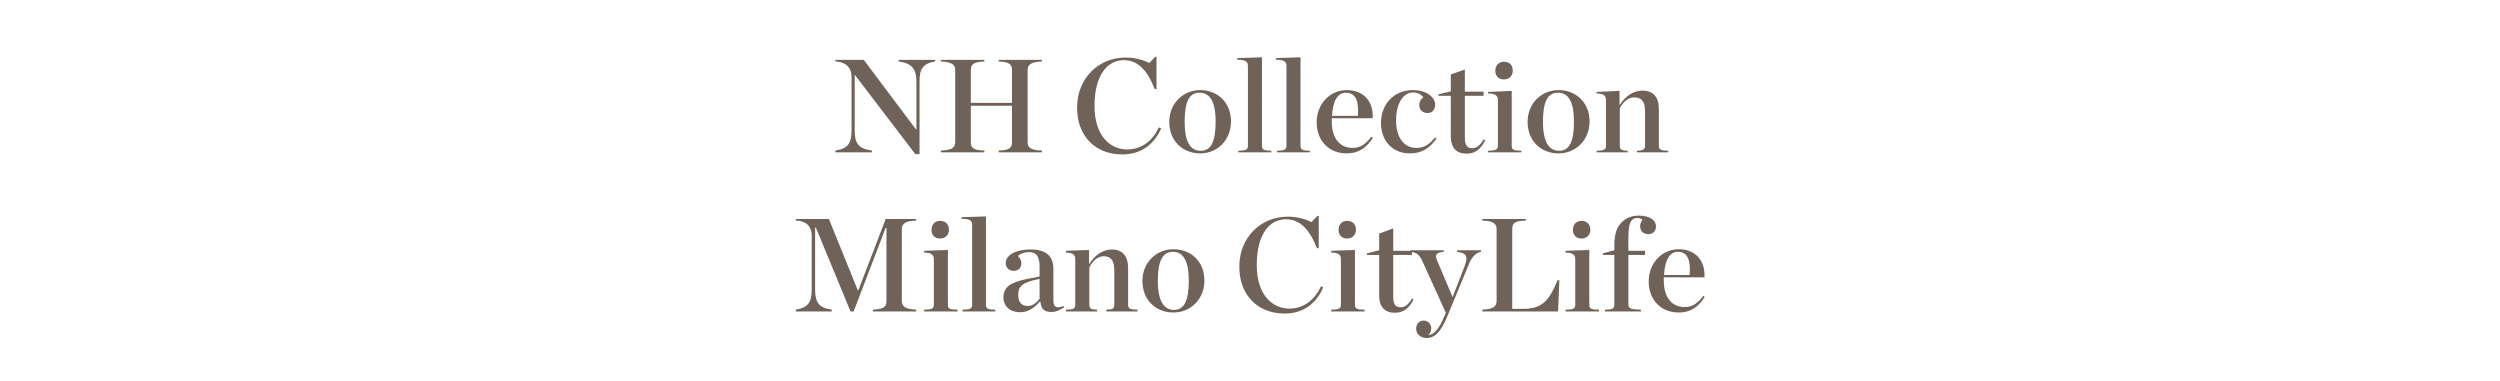
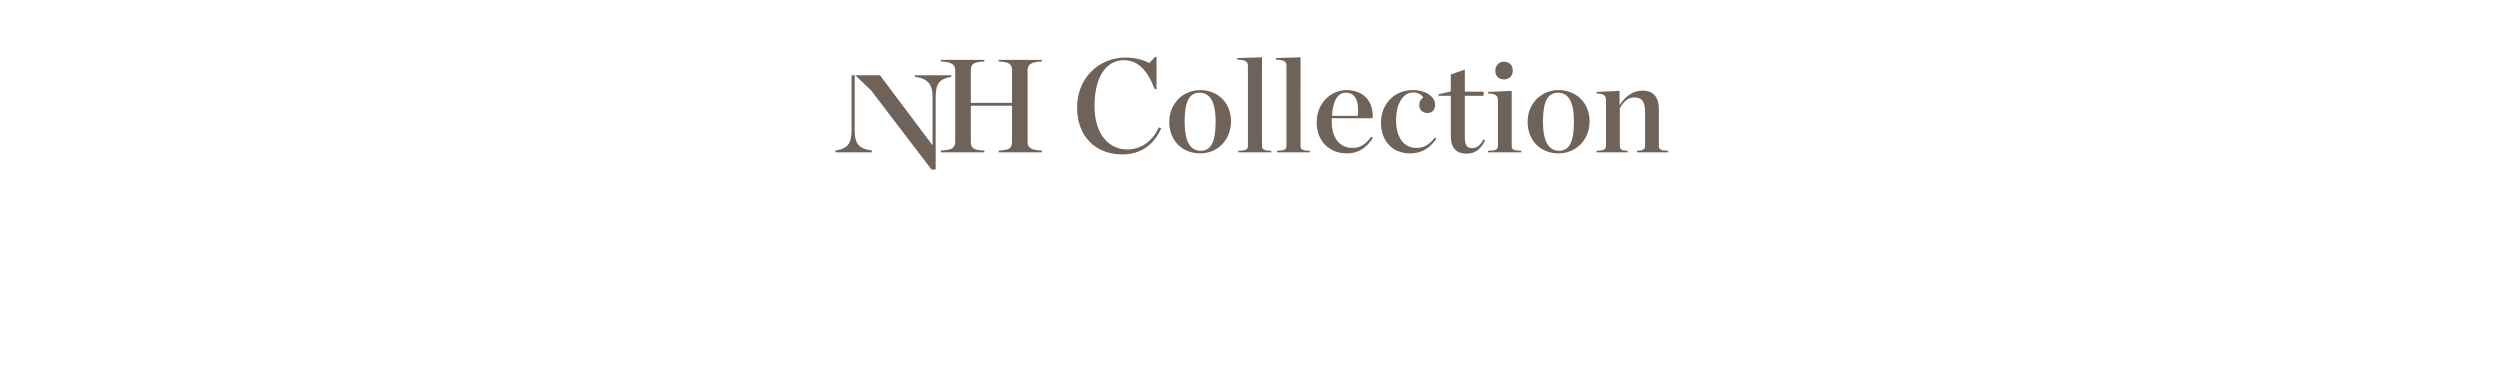
<svg xmlns="http://www.w3.org/2000/svg" version="1.1" width="960px" height="146.2px" viewBox="0 -23 960 146.2" style="top:-23px">
  <desc>NH Collection Milano CityLife</desc>
  <defs />
  <g id="Polygon30935">
-     <path d="m305.6 95.9c4.8-.8 6.1-2.9 6.1-7.8c0 0 0-20.7 0-20.7c0-3.1-1.8-5.6-6.1-5.7c-.03-.01 0-.6 0-.6l12.7 0l11.1 27.4l.2 0l10.5-27.4l11.7 0c0 0 .04.59 0 .6c-4.3.1-5.5 1.3-5.5 3.4c0 0 0 27.4 0 27.4c0 2.1 1.2 3.2 5.5 3.4c.04 0 0 .7 0 .7l-16.6 0c0 0 .04-.7 0-.7c4.4-.2 5.2-1.2 5.2-3.4c-.02.04 0-28 0-28l-.3 0l-12.3 32.1l-1.2 0l-13.3-32.2l-.3 0c0 0 0 23.66 0 23.7c0 4.9 1.3 7.1 6.4 7.8c.01 0 0 .7 0 .7l-13.8 0c0 0-.03-.7 0-.7zm52.1-30.6c0-2.1 1.3-3.5 3.3-3.5c2 0 3.4 1.3 3.4 3.4c0 2-1.4 3.4-3.4 3.4c-2 0-3.3-1.3-3.3-3.3zm-2.8 30.6c2.9 0 3.7-.4 3.7-1.9c0 0 0-17.5 0-17.5c0-1.5-.8-2.5-3.7-2.5c-.01-.04 0-.7 0-.7l9.1-.3c0 0-.05 21.01 0 21c0 1.5.5 1.9 3.7 1.9c-.03.05 0 .7 0 .7l-12.8 0c0 0-.01-.65 0-.7zm14.7 0c3 0 3.7-.4 3.7-1.9c0 0 0-30.4 0-30.4c0-1.8-.5-2.5-4.1-2.6c-.01-.02 0-.6 0-.6l9.4-.3c0 0 .01 33.91 0 33.9c0 1.5.7 1.9 3.6 1.9c.02.05 0 .7 0 .7l-12.6 0c0 0 0-.65 0-.7zm15.7-4.7c0-2 .9-4 3-5.1c3.8-2.1 9.8-2.4 10.9-3c0 0 0-3.6 0-3.6c0-3.9-1.1-5.7-4.1-5.7c-1.7 0-3.3.6-4.2 1.5c.8.8 1.3 1.7 1.3 2.7c0 1.8-1 3-3 3c-1.8 0-3-1.3-3-3c0-3 3.8-5.2 9.5-5.2c5.8 0 8.8 2.3 8.8 7.5c0 0 0 11.9 0 11.9c0 2.5.9 3.5 3.9 2.3c0 0 .2.5.2.5c-1.8 1.2-3.1 1.8-4.9 1.8c-2.8 0-3.9-1.2-4.2-4c0 0-.2 0-.2 0c-2 2.3-4.4 4.1-7.5 4.1c-4.5 0-6.5-2.8-6.5-5.7zm13.9.5c0 0 0-7.6 0-7.6c-6.7 1.3-8.2 2.8-8.2 6.2c0 2.5 1.1 4.2 3.7 4.2c1.9 0 3.5-1.4 4.5-2.8zm10.1 4.2c2.9 0 3.6-.4 3.6-1.9c0 0 0-17.5 0-17.5c0-1.5-.7-2.5-3.6-2.5c0-.04 0-.7 0-.7l8.9-.3c0 0-.04 5.49 0 5.5c2.2-3.6 5.4-5.7 8.8-5.7c4 0 6.2 2.5 6.2 7.2c0 0 0 14 0 14c0 1.5.7 1.9 3.6 1.9c.04.05 0 .7 0 .7l-12 0c0 0 .03-.65 0-.7c2.4 0 3.1-.4 3.1-1.9c0 0 0-13.1 0-13.1c0-3.6-1.1-5.5-4.1-5.5c-2.2 0-4.2 1.7-5.5 4.3c0 0 0 14.3 0 14.3c0 1.5.7 1.9 3 1.9c-.04.05 0 .7 0 .7l-12 0c0 0 0-.65 0-.7zm29.4-11c0-7.2 5.4-12.2 11.9-12.2c6.8 0 11.9 4.8 11.9 12c0 7.3-5.4 12.3-11.9 12.3c-6.8 0-11.9-4.8-11.9-12.1zm17.8-.1c0-7.9-2.3-11.1-6.1-11.1c-3.8 0-5.8 3.2-5.8 11.1c0 7.9 2.4 11.2 6.2 11.2c3.8 0 5.7-3.3 5.7-11.2zm19.4-5.4c0-11.3 8.3-19.2 18.6-19.2c3.7 0 6.7.9 9.1 2.1c.02 0 2.3-2.4 2.3-2.4l.5 0l0 12.4c0 0-.7-.02-.7 0c-2.8-7.2-6.5-11.1-11.9-11.1c-6.1 0-11.2 5.4-11.2 17.6c0 11.9 6.4 16.7 12.5 16.7c5.9 0 9.9-3.7 12.2-8.6c0 0 .8.5.8.5c-2.1 5-6.6 10-14.8 10c-10.4 0-17.4-7.1-17.4-18zm38.1-14.1c0-2.1 1.3-3.5 3.3-3.5c2 0 3.4 1.3 3.4 3.4c0 2-1.4 3.4-3.4 3.4c-2 0-3.3-1.3-3.3-3.3zm-2.8 30.6c3 0 3.7-.4 3.7-1.9c0 0 0-17.5 0-17.5c0-1.5-.7-2.5-3.7-2.5c0-.04 0-.7 0-.7l9.1-.3c0 0-.04 21.01 0 21c0 1.5.5 1.9 3.7 1.9c-.02.05 0 .7 0 .7l-12.8 0c0 0 0-.65 0-.7zm18.4-5.6c.03 0 0-15.4 0-15.4l-4.7 0l0-.6l4.7-1.2l0-6.4l5.4-2l0 8.6l7.2 0l0 1.6l-7.2 0c0 0-.03 15.85 0 15.9c0 3 .8 4.2 2.9 4.2c1.5 0 3-1 4.3-3.4c0 0 .6.4.6.4c-1.6 3.3-3.9 5.1-7.1 5.1c-3.9 0-6.1-2.1-6.1-6.8zm16.7-12.8c-1.2-2.6-2.1-3.5-4.6-3.8c.04 0 0-.6 0-.6l12.7 0c0 0-.04.6 0 .6c-3.1.3-3.4 1.3-2.6 3.2c-.03.01 6 14.2 6 14.2c0 0 4.5-11.59 4.5-11.6c1.6-4.1.9-5.3-2.8-5.8c0 0 0-.6 0-.6l9.2 0c0 0 .02.6 0 .6c-1.8.3-3.3 1.7-4.5 4.4c0 0-8.4 20.3-8.4 20.3c-2.7 6.6-5.1 8.4-8 8.4c-2.4 0-4-1.6-4-3.6c0-1.6 1-3.1 2.9-3.1c1.6 0 2.9 1.3 2.9 3c0 1.1-.5 2-1.1 2.6c2-.3 3.9-1.7 6.4-7.9c.02.03.3-.7.3-.7c0 0-8.88-19.58-8.9-19.6zm22.9 18.4c4.4-.2 5.5-1.3 5.5-3.4c0 0 0-27.4 0-27.4c0-2.1-1.1-3.3-5.5-3.4c-.02-.01 0-.6 0-.6l16.7 0c0 0 .02.59 0 .6c-4.6.1-5.2 1.2-5.2 3.4c-.02-.05 0 30.5 0 30.5c0 0 3.95-.01 3.9 0c7.1 0 10-2.4 13.5-11c-.01 0 .7 0 .7 0l-.5 12l-29.1 0c0 0-.02-.7 0-.7zm34.8-30.6c0-2.1 1.3-3.5 3.3-3.5c2 0 3.4 1.3 3.4 3.4c0 2-1.4 3.4-3.4 3.4c-2 0-3.3-1.3-3.3-3.3zm-2.8 30.6c2.9 0 3.7-.4 3.7-1.9c0 0 0-17.5 0-17.5c0-1.5-.8-2.5-3.7-2.5c-.01-.04 0-.7 0-.7l9.1-.3c0 0-.05 21.01 0 21c0 1.5.5 1.9 3.7 1.9c-.03.05 0 .7 0 .7l-12.8 0c0 0-.01-.65 0-.7zm15.1 0c2.9 0 3.6-.4 3.6-1.9c.02.01 0-19.1 0-19.1l-4.4 0l0-.6l4.4-1.2c0 0 .02-1.89 0-1.9c0-4.3 1-7.1 2.9-8.9c1.7-1.7 3.9-2.5 6.5-2.5c4.4 0 6.6 1.9 6.6 4.1c0 1.8-1.1 3-2.9 3c-1.6 0-3.2-.8-3.2-3.2c0-.7.5-1.8.9-2.3c-.5-.4-1.2-.7-1.9-.7c-.9 0-1.5.2-2.1.8c-.9 1-1.4 2.7-1.4 6.7c-.03-.04 0 5.1 0 5.1l6.4 0l0 1.6l-6.4 0c0 0-.03 19.11 0 19.1c0 1.5 1.1 1.8 4.8 1.9c0 .05 0 .7 0 .7l-13.8 0c0 0 .01-.65 0-.7zm16.8-10.8c0-7.3 5.3-12.4 11.5-12.4c6.8 0 10.3 4.8 9.9 10.8c.03.03-15.6 0-15.6 0l0 1.2c0 0 .01.1 0 .1c0 5.9 2.7 10.1 8 10.1c3.2 0 5.1-1.6 7.2-4.3c0 0 .5.4.5.4c-2 3.3-4.9 6-10 6c-6.8 0-11.5-4.9-11.5-11.9zm5.9-2.5c0 0 9.8 0 9.8 0c.5-5.6-.7-8.9-4.5-8.9c-3.1 0-5 3.1-5.3 8.9z" stroke="none" fill="#6e6259" />
-   </g>
+     </g>
  <g id="Polygon30934">
-     <path d="m328.3 5.8l-.1 0c0 0 .04 21.18 0 21.2c0 5 1.4 7.1 6.6 7.8c-.04.02 0 .7 0 .7l-14 0c0 0 .01-.68 0-.7c4.8-.7 6.2-2.8 6.2-7.8c0 0 0-20.5 0-20.5c0-3.1-1.8-5.7-6.2-5.9c.01.01 0-.6 0-.6l10.9 0l20.2 26.9l0 0c0 0 .01-18.45 0-18.5c0-4.9-1.7-7.1-6.8-7.8c-.01.01 0-.6 0-.6l14 0c0 0-.01.61 0 .6c-4.8.8-6 2.9-6 7.8c.03.05 0 27.8 0 27.8l-1.6 0l-23.2-30.4zm33 29c4.4-.1 5.5-1.2 5.5-3.3c0 0 0-27.5 0-27.5c0-2.1-1.1-3.2-5.5-3.4c-.02.01 0-.6 0-.6l16.7 0c0 0-.03.61 0 .6c-4.4.2-5.2 1.2-5.2 3.4c-.02-.03 0 12.5 0 12.5l15.8 0c0 0 .01-12.53 0-12.5c0-2.2-.8-3.2-5.1-3.4c.02.01 0-.6 0-.6l16.6 0c0 0 .02.61 0 .6c-4.4.2-5.5 1.3-5.5 3.4c0 0 0 27.5 0 27.5c0 2.1 1.1 3.2 5.5 3.3c.02.02 0 .7 0 .7l-16.6 0c0 0 .02-.68 0-.7c4.3-.1 5.1-1.1 5.1-3.3c.01.01 0-13.9 0-13.9l-15.8 0c0 0-.02 13.91 0 13.9c0 2.2.8 3.2 5.2 3.3c-.03.02 0 .7 0 .7l-16.7 0c0 0-.02-.68 0-.7zm52.3-16.5c0-11.3 8.3-19.2 18.6-19.2c3.7 0 6.8.9 9.1 2.1c.04.02 2.3-2.4 2.3-2.4l.5 0l0 12.4c0 0-.67 0-.7 0c-2.8-7.2-6.4-11.1-11.9-11.1c-6 0-11.2 5.4-11.2 17.6c0 11.9 6.4 16.7 12.5 16.7c5.9 0 10-3.7 12.2-8.5c0 0 .9.4.9.4c-2.2 5-6.7 10-14.9 10c-10.4 0-17.4-7-17.4-18zm35.4 5.5c0-7.2 5.4-12.2 11.9-12.2c6.7 0 11.8 4.8 11.8 12c0 7.3-5.3 12.3-11.8 12.3c-6.8 0-11.9-4.8-11.9-12.1zm17.8-.1c0-7.9-2.3-11.1-6.2-11.1c-3.8 0-5.7 3.2-5.7 11.1c0 8 2.3 11.2 6.2 11.2c3.8 0 5.7-3.2 5.7-11.2zm8.7 11.2c3-.1 3.7-.4 3.7-2c0 0 0-30.4 0-30.4c0-1.7-.5-2.5-4.1-2.6c.04 0 0-.6 0-.6l9.5-.3c0 0-.04 33.93 0 33.9c0 1.6.6 1.9 3.6 2c-.03-.03 0 .6 0 .6l-12.7 0c0 0 .05-.63 0-.6zm14.9 0c2.9-.1 3.6-.4 3.6-2c0 0 0-30.4 0-30.4c0-1.7-.5-2.5-4-2.6c-.05 0 0-.6 0-.6l9.4-.3c0 0-.03 33.93 0 33.9c0 1.6.6 1.9 3.6 2c-.02-.03 0 .6 0 .6l-12.6 0c0 0-.04-.63 0-.6zm15.2-10.9c0-7.3 5.3-12.4 11.5-12.4c6.9 0 10.4 4.8 10 10.8c-.04.05-15.7 0-15.7 0l0 1.2c0 0 .03.12 0 .1c0 5.9 2.7 10.1 8 10.1c3.2 0 5.1-1.6 7.2-4.3c0 0 .6.4.6.4c-2.1 3.3-5 6-10.1 6c-6.8 0-11.5-4.9-11.5-11.9zm5.9-2.5c0 0 9.9 0 9.9 0c.5-5.6-.8-8.9-4.6-8.9c-3.1 0-5 3.1-5.3 8.9zm18.8 2.7c0-7.5 5.3-12.6 12.2-12.6c5.9 0 8.6 3.2 8.6 5.5c0 1.9-1 3.3-2.9 3.3c-2.1 0-3.2-1.4-3.2-3c0-1.5.8-2.6 1.6-3c-.8-1-2-1.9-3.9-1.9c-3.8 0-6.6 4-6.6 10.8c0 5.8 2.5 10.5 7.8 10.5c3 0 5-1.3 7.1-4c0 0 .6.4.6.4c-2.2 3.2-5.1 5.7-10.2 5.7c-6.8 0-11.1-4.9-11.1-11.7zm26.8 5c.04.02 0-15.4 0-15.4l-4.7 0l0-.6l4.7-1.1l0-6.5l5.4-1.9l0 8.5l7.2 0l0 1.6l-7.2 0c0 0-.02 15.87 0 15.9c0 3 .8 4.2 2.9 4.2c1.5 0 3-1 4.3-3.4c0 0 .6.4.6.4c-1.6 3.3-3.8 5.1-7.1 5.1c-3.9 0-6.1-2.1-6.1-6.8zm17.1-25c0-2.1 1.4-3.5 3.3-3.5c2.1 0 3.4 1.3 3.4 3.4c0 2-1.3 3.4-3.4 3.4c-1.9 0-3.3-1.2-3.3-3.3zm-2.8 30.7c3-.1 3.8-.4 3.8-2c0 0 0-17.5 0-17.5c0-1.5-.8-2.5-3.8-2.5c.04-.02 0-.6 0-.6l9.1-.4c0 0 0 21.03 0 21c0 1.6.6 1.9 3.7 2c.02-.03 0 .6 0 .6l-12.8 0c0 0 .04-.63 0-.6zm15.2-11.1c0-7.2 5.4-12.2 11.9-12.2c6.7 0 11.9 4.8 11.9 12c0 7.3-5.4 12.3-11.9 12.3c-6.8 0-11.9-4.8-11.9-12.1zm17.8-.1c0-7.9-2.3-11.1-6.1-11.1c-3.9 0-5.8 3.2-5.8 11.1c0 8 2.4 11.2 6.2 11.2c3.8 0 5.7-3.2 5.7-11.2zm8.7 11.2c2.9-.1 3.6-.4 3.6-2c0 0 0-17.5 0-17.5c0-1.5-.7-2.5-3.6-2.5c-.02-.02 0-.6 0-.6l8.8-.4c0 0 .03 5.51 0 5.5c2.3-3.6 5.4-5.6 8.8-5.6c4.1 0 6.3 2.4 6.3 7.1c0 0 0 14 0 14c0 1.6.7 1.9 3.6 2c.01-.03 0 .6 0 .6l-12 0c0 0 0-.63 0-.6c2.3-.1 3.1-.4 3.1-2c0 0 0-13 0-13c0-3.7-1.1-5.5-4.2-5.5c-2.2 0-4.1 1.6-5.5 4.2c0 0 0 14.3 0 14.3c0 1.6.7 1.9 3 2c.04-.03 0 .6 0 .6l-11.9 0c0 0-.02-.63 0-.6z" stroke="none" fill="#6e6259" />
+     <path d="m328.3 5.8l-.1 0c0 0 .04 21.18 0 21.2c0 5 1.4 7.1 6.6 7.8c-.04.02 0 .7 0 .7l-14 0c0 0 .01-.68 0-.7c4.8-.7 6.2-2.8 6.2-7.8c0 0 0-20.5 0-20.5c.01.01 0-.6 0-.6l10.9 0l20.2 26.9l0 0c0 0 .01-18.45 0-18.5c0-4.9-1.7-7.1-6.8-7.8c-.01.01 0-.6 0-.6l14 0c0 0-.01.61 0 .6c-4.8.8-6 2.9-6 7.8c.03.05 0 27.8 0 27.8l-1.6 0l-23.2-30.4zm33 29c4.4-.1 5.5-1.2 5.5-3.3c0 0 0-27.5 0-27.5c0-2.1-1.1-3.2-5.5-3.4c-.02.01 0-.6 0-.6l16.7 0c0 0-.03.61 0 .6c-4.4.2-5.2 1.2-5.2 3.4c-.02-.03 0 12.5 0 12.5l15.8 0c0 0 .01-12.53 0-12.5c0-2.2-.8-3.2-5.1-3.4c.02.01 0-.6 0-.6l16.6 0c0 0 .02.61 0 .6c-4.4.2-5.5 1.3-5.5 3.4c0 0 0 27.5 0 27.5c0 2.1 1.1 3.2 5.5 3.3c.02.02 0 .7 0 .7l-16.6 0c0 0 .02-.68 0-.7c4.3-.1 5.1-1.1 5.1-3.3c.01.01 0-13.9 0-13.9l-15.8 0c0 0-.02 13.91 0 13.9c0 2.2.8 3.2 5.2 3.3c-.03.02 0 .7 0 .7l-16.7 0c0 0-.02-.68 0-.7zm52.3-16.5c0-11.3 8.3-19.2 18.6-19.2c3.7 0 6.8.9 9.1 2.1c.04.02 2.3-2.4 2.3-2.4l.5 0l0 12.4c0 0-.67 0-.7 0c-2.8-7.2-6.4-11.1-11.9-11.1c-6 0-11.2 5.4-11.2 17.6c0 11.9 6.4 16.7 12.5 16.7c5.9 0 10-3.7 12.2-8.5c0 0 .9.4.9.4c-2.2 5-6.7 10-14.9 10c-10.4 0-17.4-7-17.4-18zm35.4 5.5c0-7.2 5.4-12.2 11.9-12.2c6.7 0 11.8 4.8 11.8 12c0 7.3-5.3 12.3-11.8 12.3c-6.8 0-11.9-4.8-11.9-12.1zm17.8-.1c0-7.9-2.3-11.1-6.2-11.1c-3.8 0-5.7 3.2-5.7 11.1c0 8 2.3 11.2 6.2 11.2c3.8 0 5.7-3.2 5.7-11.2zm8.7 11.2c3-.1 3.7-.4 3.7-2c0 0 0-30.4 0-30.4c0-1.7-.5-2.5-4.1-2.6c.04 0 0-.6 0-.6l9.5-.3c0 0-.04 33.93 0 33.9c0 1.6.6 1.9 3.6 2c-.03-.03 0 .6 0 .6l-12.7 0c0 0 .05-.63 0-.6zm14.9 0c2.9-.1 3.6-.4 3.6-2c0 0 0-30.4 0-30.4c0-1.7-.5-2.5-4-2.6c-.05 0 0-.6 0-.6l9.4-.3c0 0-.03 33.93 0 33.9c0 1.6.6 1.9 3.6 2c-.02-.03 0 .6 0 .6l-12.6 0c0 0-.04-.63 0-.6zm15.2-10.9c0-7.3 5.3-12.4 11.5-12.4c6.9 0 10.4 4.8 10 10.8c-.04.05-15.7 0-15.7 0l0 1.2c0 0 .03.12 0 .1c0 5.9 2.7 10.1 8 10.1c3.2 0 5.1-1.6 7.2-4.3c0 0 .6.4.6.4c-2.1 3.3-5 6-10.1 6c-6.8 0-11.5-4.9-11.5-11.9zm5.9-2.5c0 0 9.9 0 9.9 0c.5-5.6-.8-8.9-4.6-8.9c-3.1 0-5 3.1-5.3 8.9zm18.8 2.7c0-7.5 5.3-12.6 12.2-12.6c5.9 0 8.6 3.2 8.6 5.5c0 1.9-1 3.3-2.9 3.3c-2.1 0-3.2-1.4-3.2-3c0-1.5.8-2.6 1.6-3c-.8-1-2-1.9-3.9-1.9c-3.8 0-6.6 4-6.6 10.8c0 5.8 2.5 10.5 7.8 10.5c3 0 5-1.3 7.1-4c0 0 .6.4.6.4c-2.2 3.2-5.1 5.7-10.2 5.7c-6.8 0-11.1-4.9-11.1-11.7zm26.8 5c.04.02 0-15.4 0-15.4l-4.7 0l0-.6l4.7-1.1l0-6.5l5.4-1.9l0 8.5l7.2 0l0 1.6l-7.2 0c0 0-.02 15.87 0 15.9c0 3 .8 4.2 2.9 4.2c1.5 0 3-1 4.3-3.4c0 0 .6.4.6.4c-1.6 3.3-3.8 5.1-7.1 5.1c-3.9 0-6.1-2.1-6.1-6.8zm17.1-25c0-2.1 1.4-3.5 3.3-3.5c2.1 0 3.4 1.3 3.4 3.4c0 2-1.3 3.4-3.4 3.4c-1.9 0-3.3-1.2-3.3-3.3zm-2.8 30.7c3-.1 3.8-.4 3.8-2c0 0 0-17.5 0-17.5c0-1.5-.8-2.5-3.8-2.5c.04-.02 0-.6 0-.6l9.1-.4c0 0 0 21.03 0 21c0 1.6.6 1.9 3.7 2c.02-.03 0 .6 0 .6l-12.8 0c0 0 .04-.63 0-.6zm15.2-11.1c0-7.2 5.4-12.2 11.9-12.2c6.7 0 11.9 4.8 11.9 12c0 7.3-5.4 12.3-11.9 12.3c-6.8 0-11.9-4.8-11.9-12.1zm17.8-.1c0-7.9-2.3-11.1-6.1-11.1c-3.9 0-5.8 3.2-5.8 11.1c0 8 2.4 11.2 6.2 11.2c3.8 0 5.7-3.2 5.7-11.2zm8.7 11.2c2.9-.1 3.6-.4 3.6-2c0 0 0-17.5 0-17.5c0-1.5-.7-2.5-3.6-2.5c-.02-.02 0-.6 0-.6l8.8-.4c0 0 .03 5.51 0 5.5c2.3-3.6 5.4-5.6 8.8-5.6c4.1 0 6.3 2.4 6.3 7.1c0 0 0 14 0 14c0 1.6.7 1.9 3.6 2c.01-.03 0 .6 0 .6l-12 0c0 0 0-.63 0-.6c2.3-.1 3.1-.4 3.1-2c0 0 0-13 0-13c0-3.7-1.1-5.5-4.2-5.5c-2.2 0-4.1 1.6-5.5 4.2c0 0 0 14.3 0 14.3c0 1.6.7 1.9 3 2c.04-.03 0 .6 0 .6l-11.9 0c0 0-.02-.63 0-.6z" stroke="none" fill="#6e6259" />
  </g>
</svg>